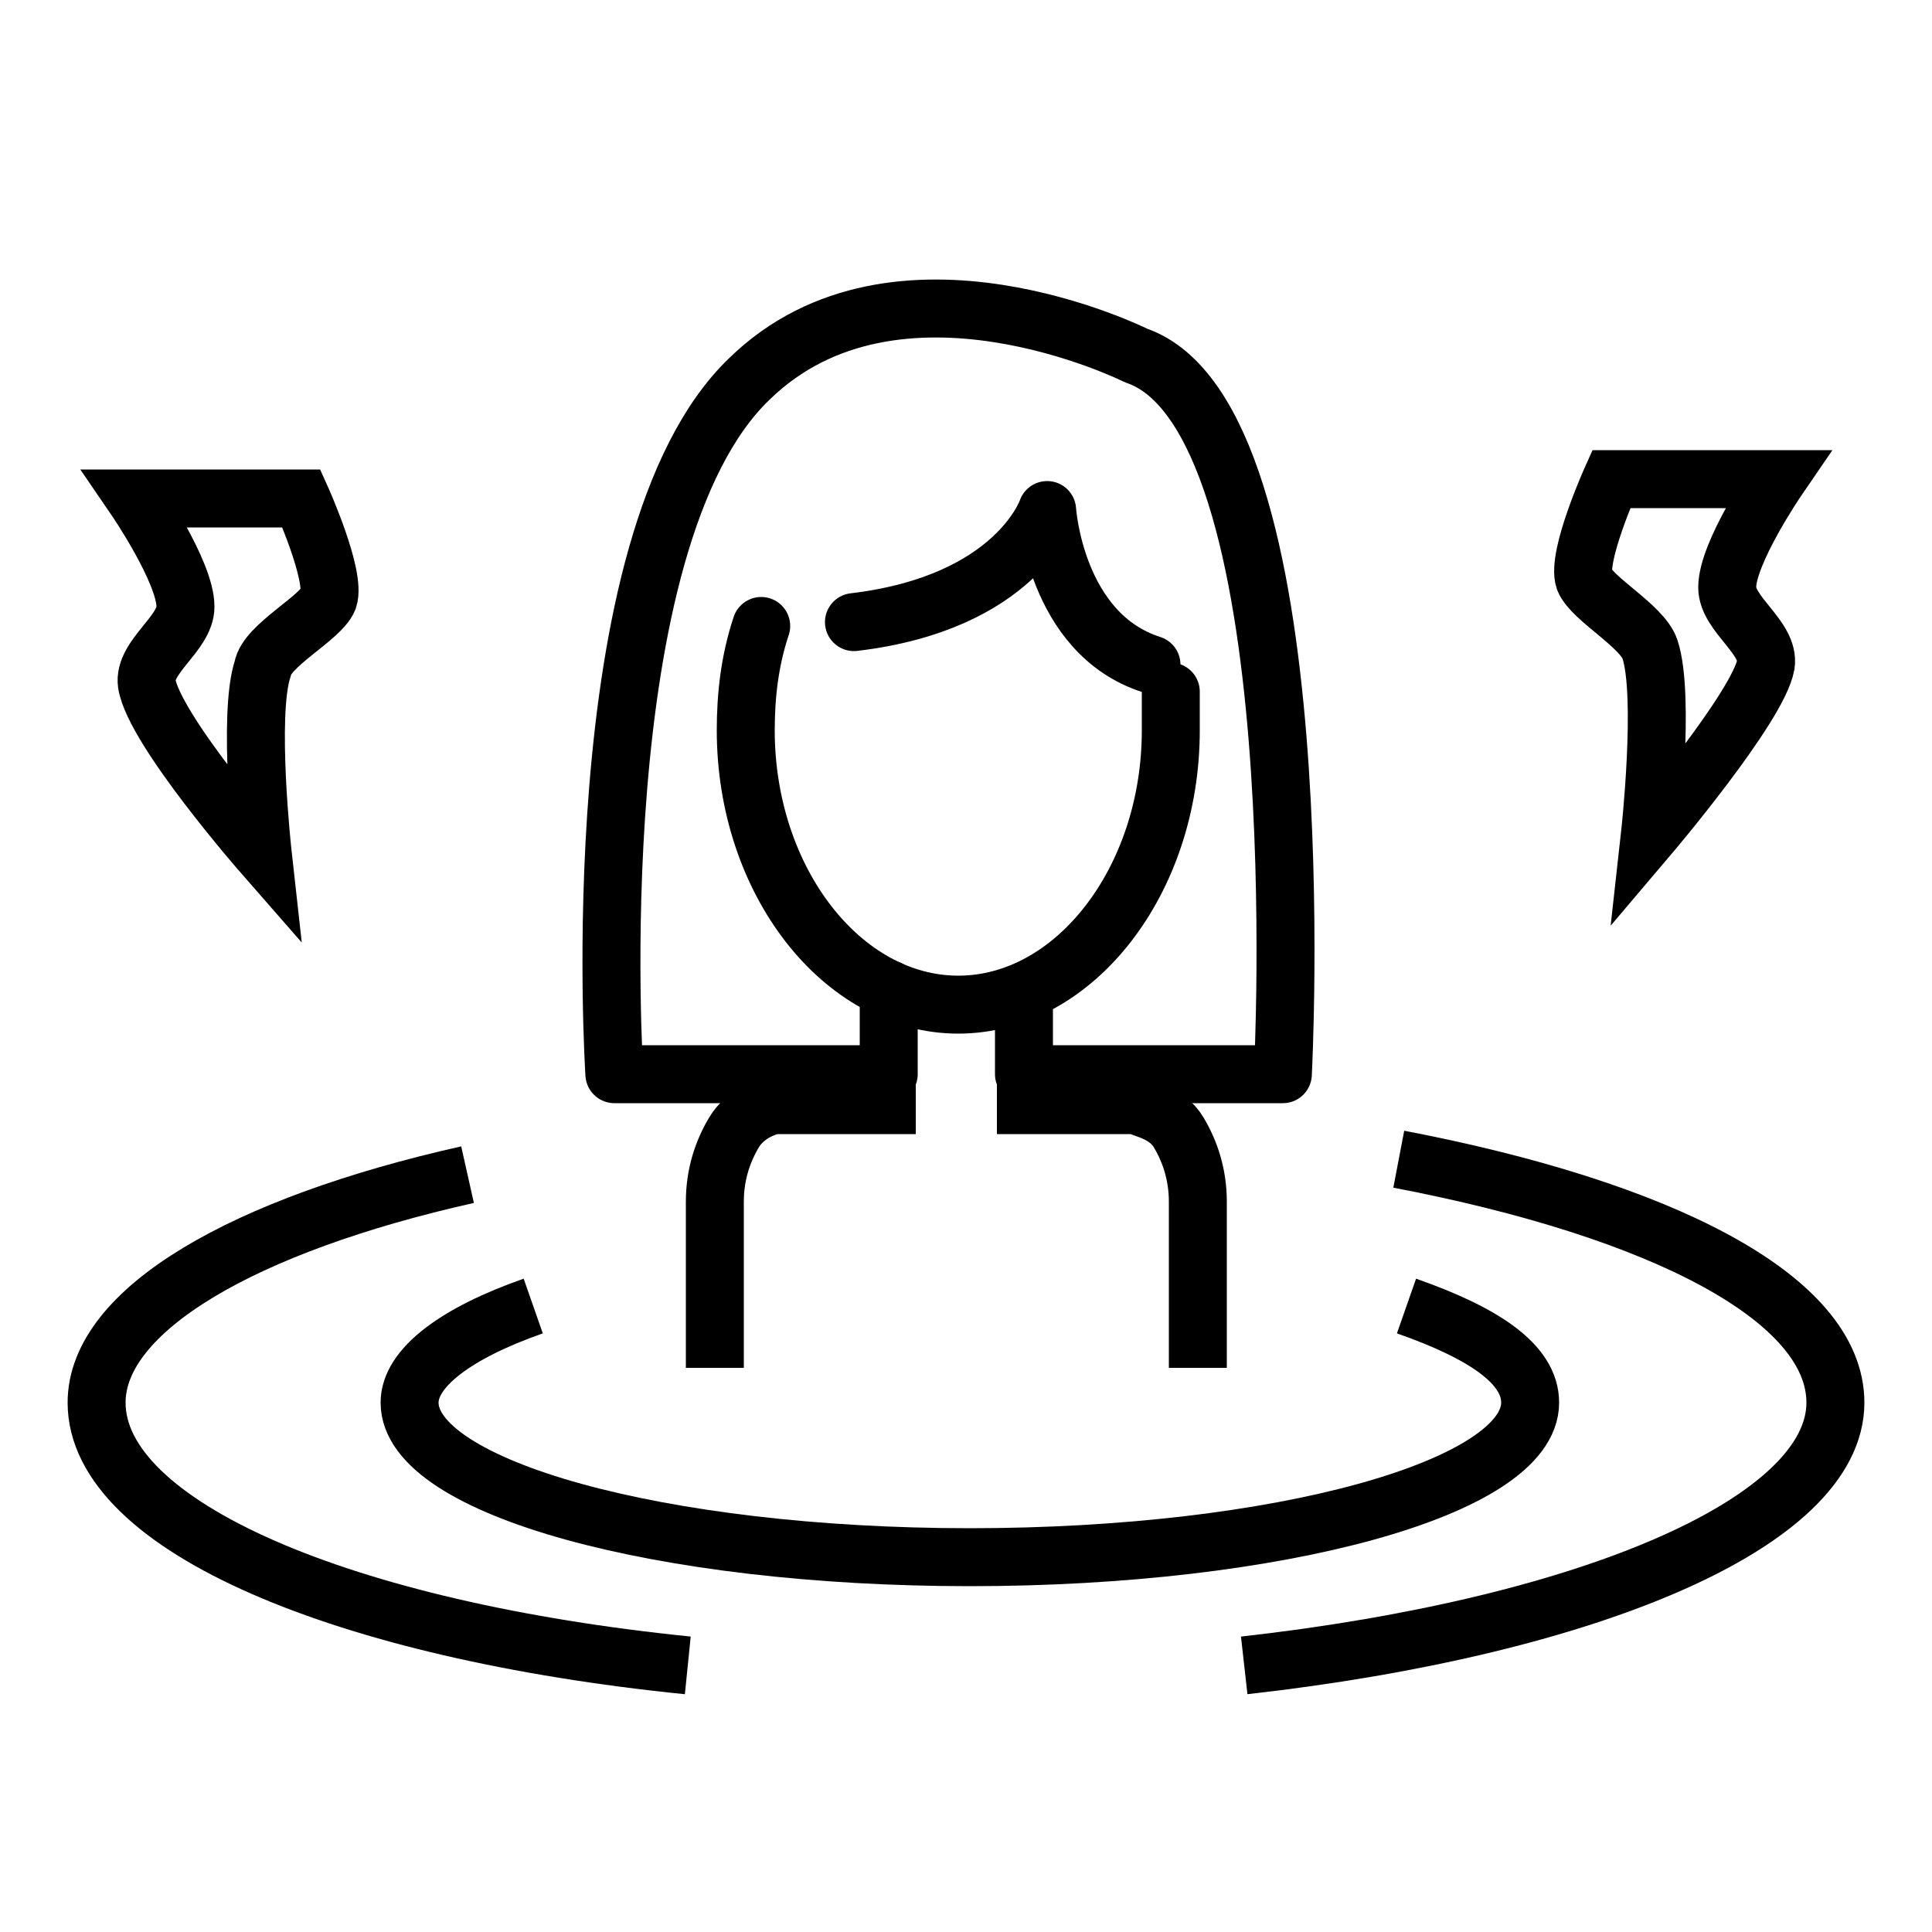
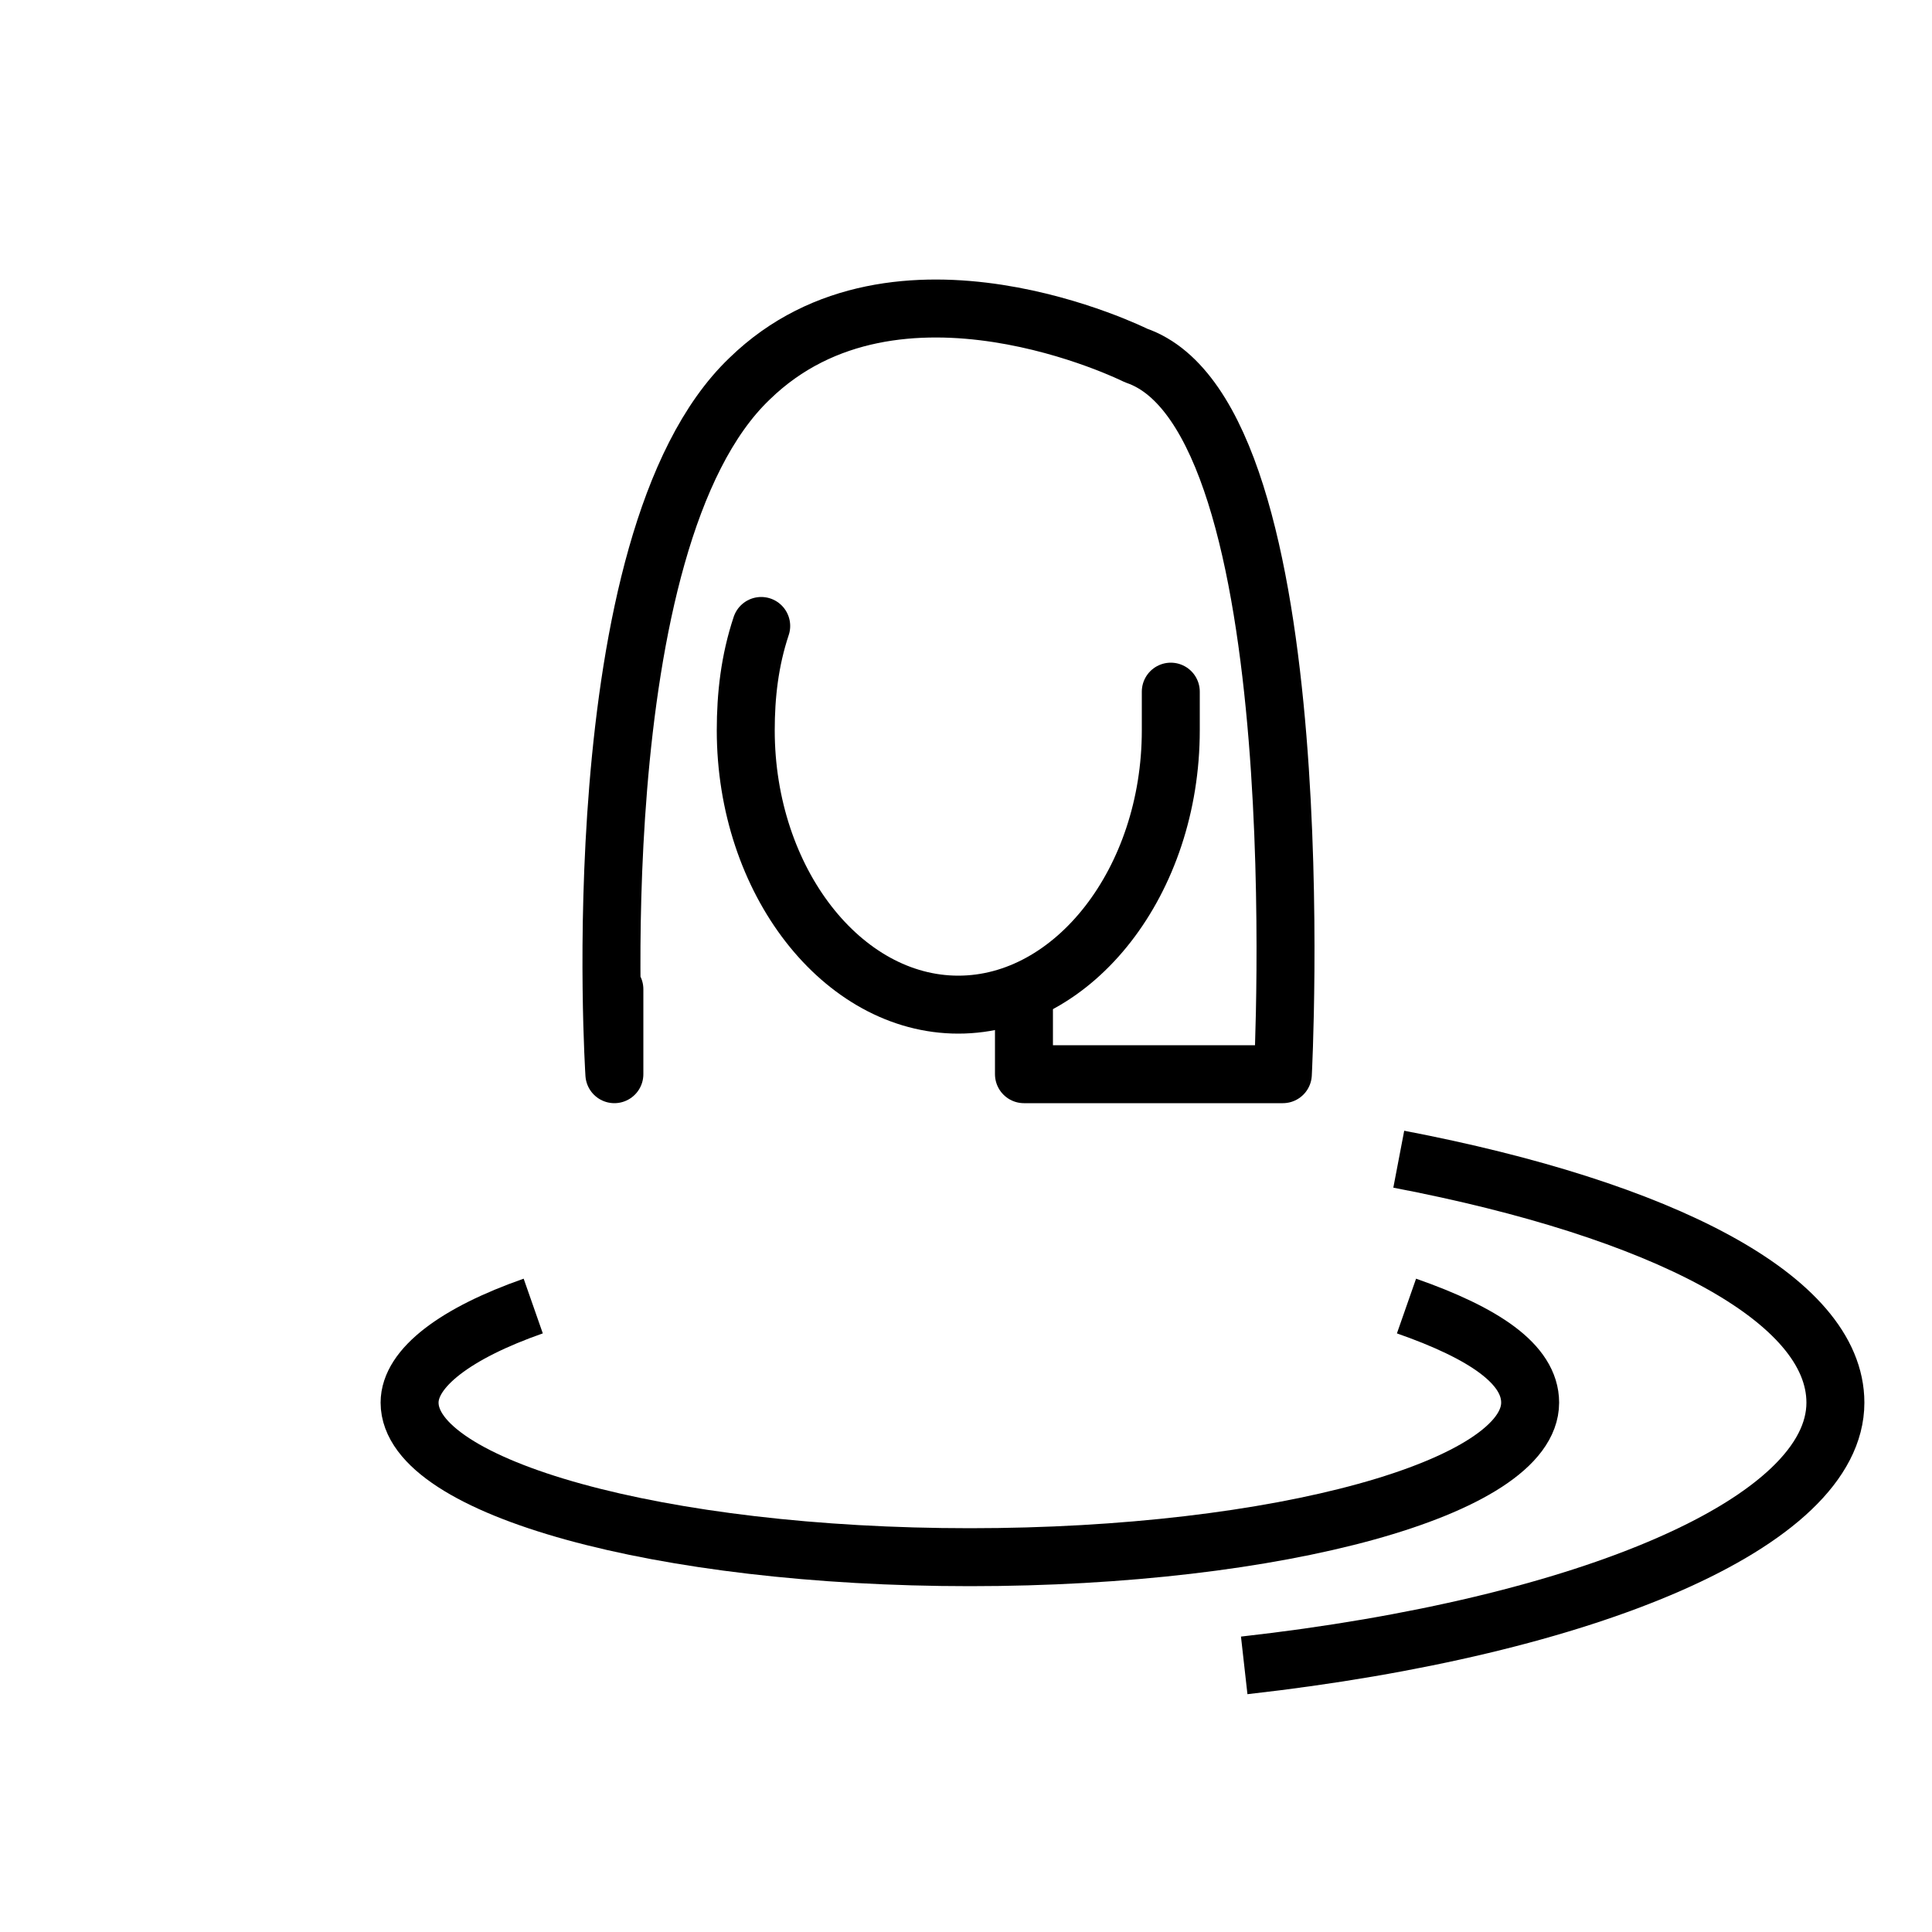
<svg xmlns="http://www.w3.org/2000/svg" version="1.1" id="Livello_1" x="0px" y="0px" viewBox="0 0 50 50" style="enable-background:new 0 0 50 50;" xml:space="preserve">
  <style type="text/css">
	.st0{fill:none;stroke:#000000;stroke-width:1.5;stroke-miterlimit:10;}
	.st1{fill:none;stroke:#000000;stroke-width:1.5;stroke-linecap:round;stroke-linejoin:round;stroke-miterlimit:10;}
	.st2{fill:none;stroke:#000000;stroke-width:1.5;stroke-linejoin:round;stroke-miterlimit:10;}
</style>
  <g>
-     <path class="st0" d="M7.8,12.9c0,0,0.9,2,0.7,2.6c-0.2,0.5-1.6,1.2-1.7,1.8c-0.4,1.2,0,4.8,0,4.8s-2.8-3.2-3-4.4   c-0.1-0.7,1-1.3,1-2c0-0.9-1.3-2.8-1.3-2.8S7.8,12.9,7.8,12.9z" />
-     <path class="st0" d="M41.7,12.4c0,0-0.9,2-0.7,2.6c0.2,0.5,1.5,1.2,1.7,1.8c0.4,1.2,0,4.8,0,4.8s2.8-3.3,3-4.4c0.1-0.7-1-1.3-1-2   c0-0.9,1.3-2.8,1.3-2.8L41.7,12.4L41.7,12.4z" />
-     <path class="st0" d="M25.8,28.6c1.2,0,2.4,0,3.6,0c0.2,0.1,0.8,0.2,1.1,0.7c0.3,0.5,0.5,1.1,0.5,1.8v4.3 M18.5,35.4v-4.3   c0-0.7,0.2-1.3,0.5-1.8c0.3-0.5,0.9-0.7,1.1-0.7c1.2,0,2.4,0,3.6,0" />
    <g>
      <path class="st1" d="M30.3,17.9c0,0.3,0,0.7,0,1c0,3.9-2.5,7.1-5.5,7.1s-5.5-3.2-5.5-7.1c0-0.9,0.1-1.8,0.4-2.7" />
-       <path class="st1" d="M26.5,25.7v2.1h6.7c0,0,0.9-17-3.8-18.6c0,0-6.2-3.1-10,0.6c-4.4,4.2-3.5,18-3.5,18H23v-2.2" />
-       <path class="st1" d="M22.1,16.1c4.2-0.5,5-2.9,5-2.9s0.2,3.2,2.7,4" />
+       <path class="st1" d="M26.5,25.7v2.1h6.7c0,0,0.9-17-3.8-18.6c0,0-6.2-3.1-10,0.6c-4.4,4.2-3.5,18-3.5,18v-2.2" />
    </g>
    <g>
-       <path class="st2" d="M12.1,30.4c-5.8,1.3-9.6,3.5-9.6,5.9c0,3.2,6.4,5.9,15.3,6.8" />
      <path class="st2" d="M32.2,43.1c8.9-1,15.3-3.7,15.3-6.8c0-2.7-4.5-5-11.3-6.3" />
      <path class="st2" d="M13.8,33.8c-2,0.7-3.2,1.6-3.2,2.5c0,2.2,6.5,4,14.5,4s14.5-1.8,14.5-4c0-1-1.2-1.8-3.2-2.5" />
    </g>
  </g>
</svg>